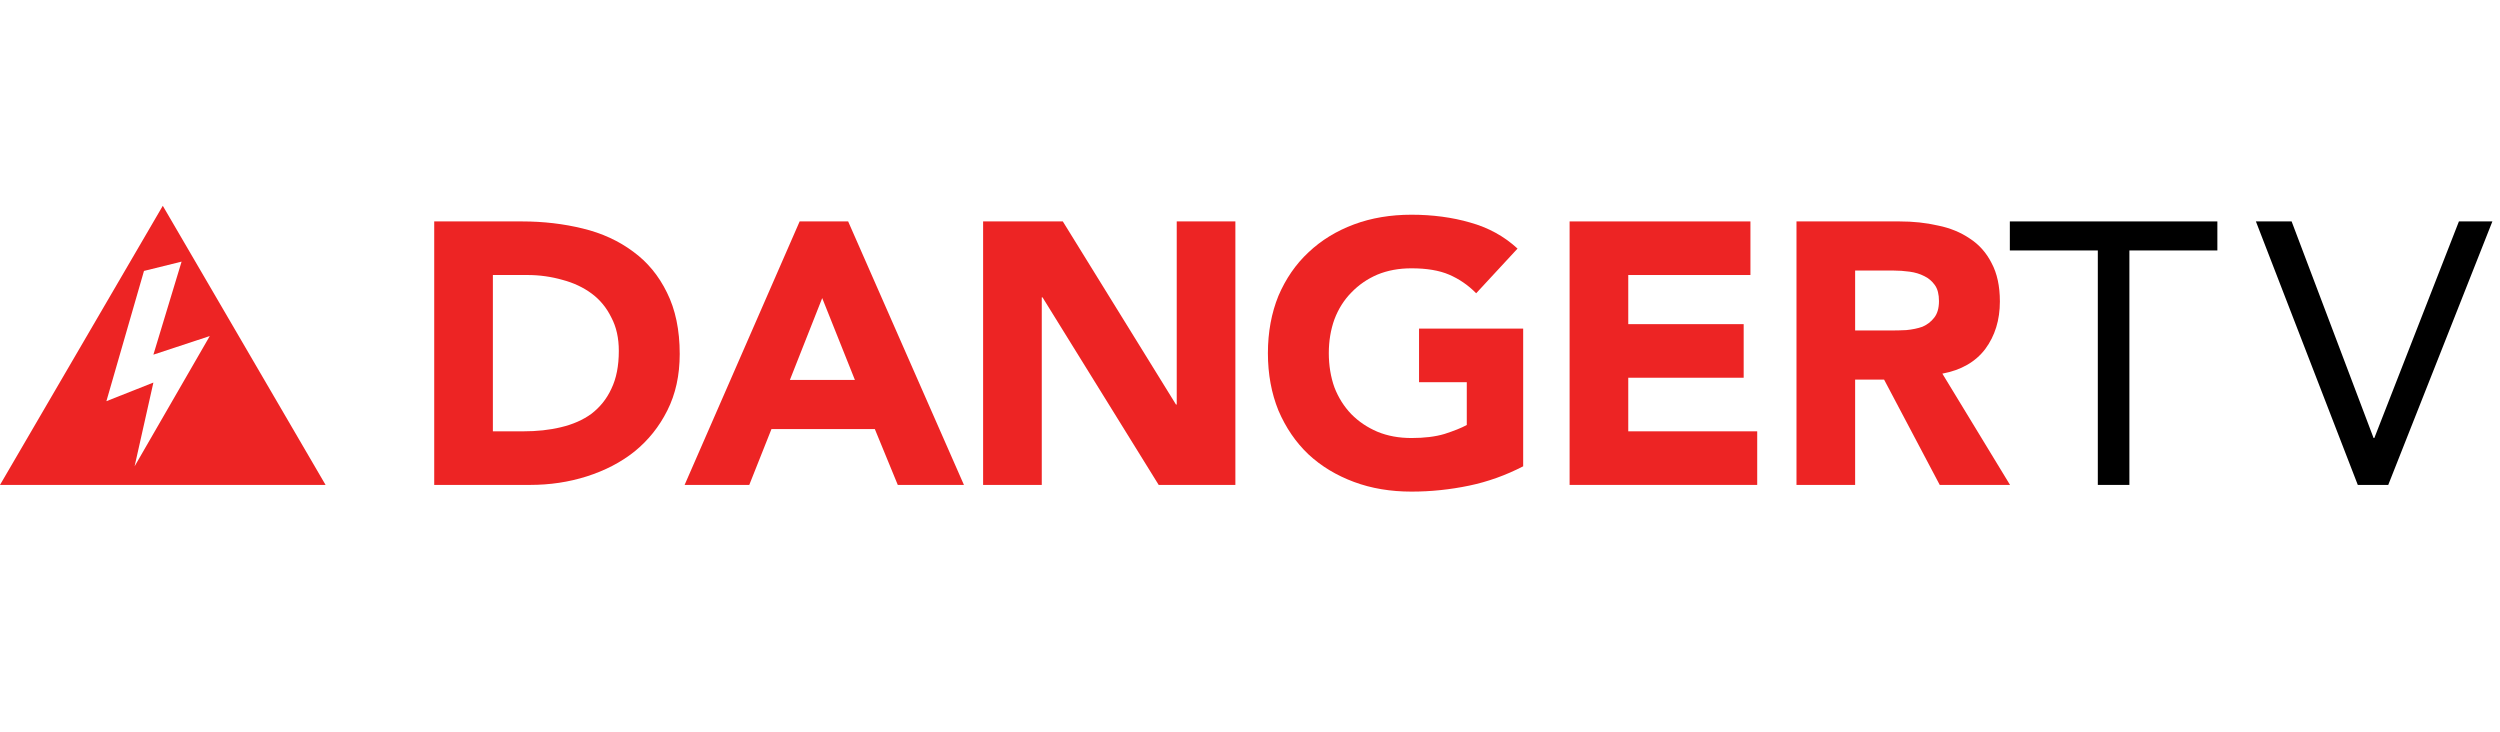
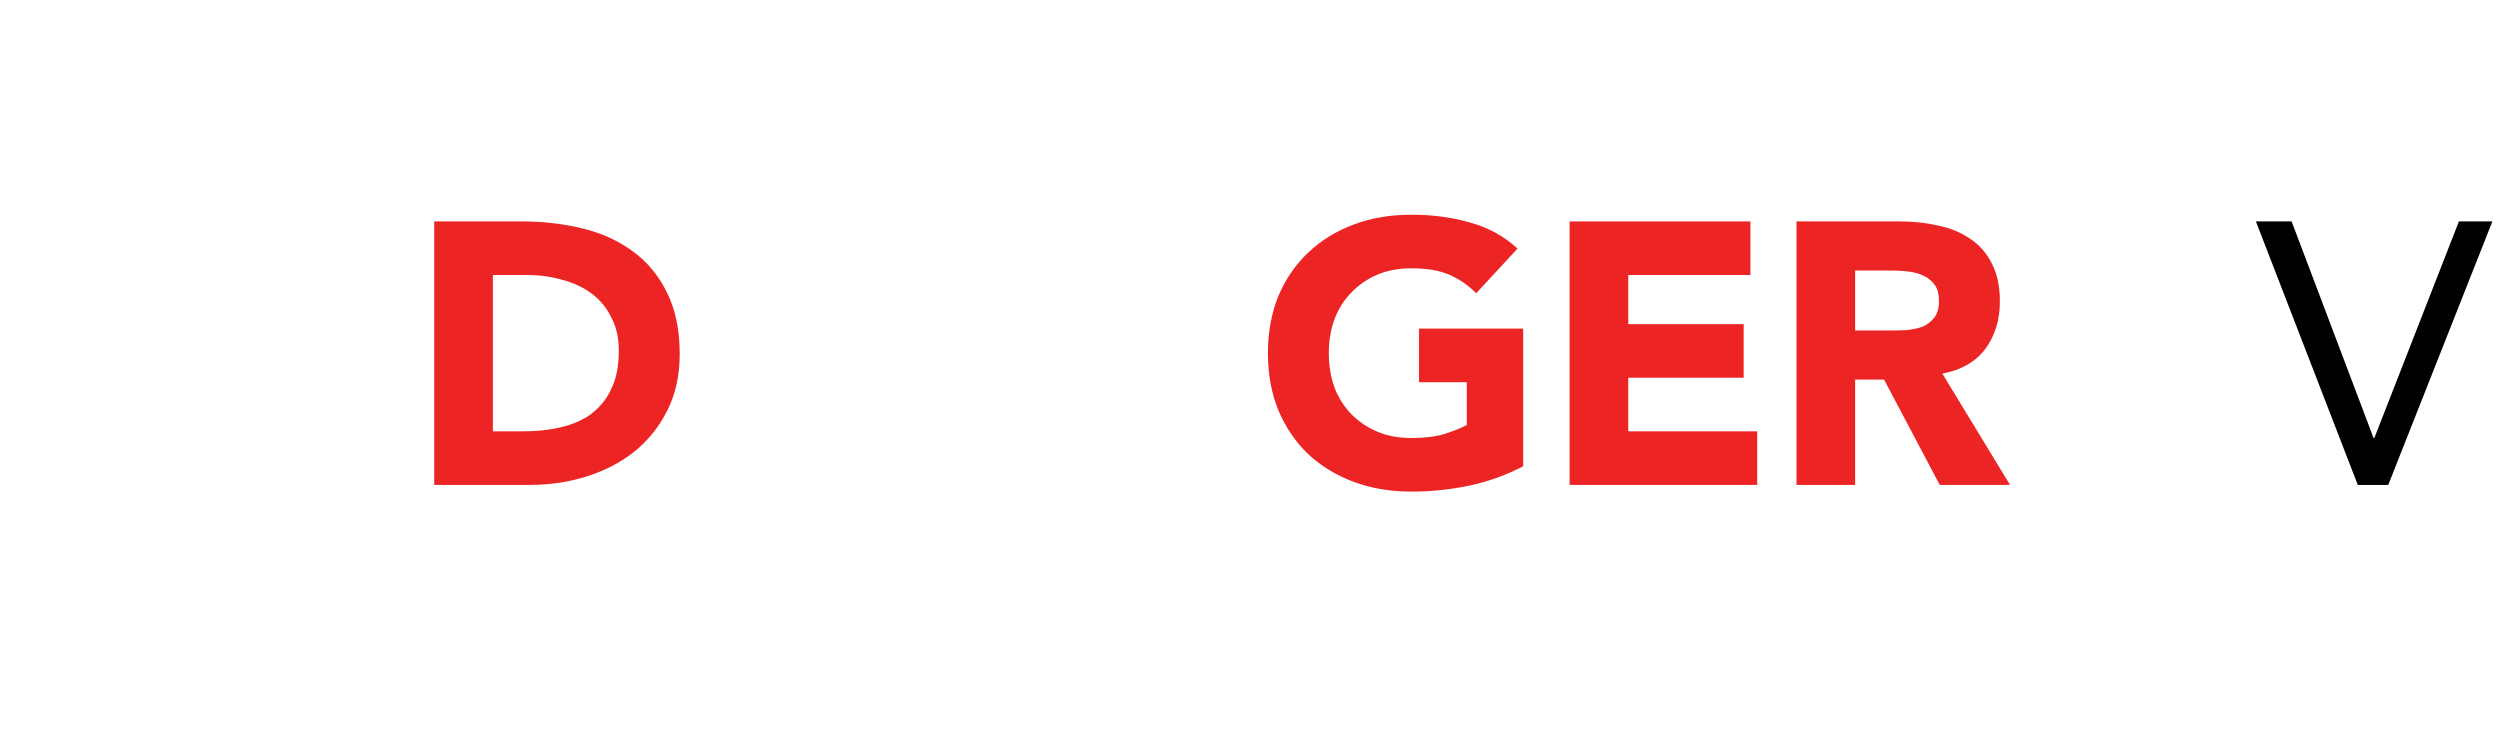
<svg xmlns="http://www.w3.org/2000/svg" width="205" height="60" viewBox="0 0 205 60" fill="none">
  <g clip-path="url(#clip0_9574_1391)">
    <path d="M35.606 18.157H42.82C44.562 18.157 46.227 18.355 47.784 18.737C49.371 19.118 50.743 19.759 51.914 20.629C53.086 21.483 54.011 22.597 54.689 23.986C55.383 25.374 55.737 27.053 55.737 29.021C55.737 30.776 55.398 32.317 54.72 33.66C54.057 34.987 53.163 36.101 52.038 37.017C50.913 37.917 49.602 38.588 48.123 39.061C46.643 39.534 45.086 39.763 43.468 39.763H35.606V18.157ZM40.416 35.369H42.913C44.023 35.369 45.055 35.262 45.995 35.033C46.967 34.804 47.799 34.438 48.493 33.934C49.186 33.4 49.741 32.729 50.127 31.89C50.543 31.035 50.743 29.998 50.743 28.777C50.743 27.724 50.543 26.808 50.127 26.03C49.741 25.237 49.202 24.581 48.523 24.077C47.845 23.574 47.044 23.192 46.119 22.948C45.209 22.689 44.254 22.551 43.252 22.551H40.416V35.369Z" fill="#ED2424" />
-     <path d="M65.571 18.157H69.548L79.043 39.763H73.618L71.737 35.185H63.259L61.44 39.763H56.138L65.571 18.157ZM67.421 24.443L64.77 31.157H70.103L67.421 24.443Z" fill="#ED2424" />
-     <path d="M80.615 18.157H87.151L96.43 33.171H96.492V18.157H101.301V39.763H95.012L85.486 24.382H85.425V39.763H80.615V18.157Z" fill="#ED2424" />
    <path d="M124.9 38.237C123.482 38.97 122.002 39.504 120.461 39.824C118.919 40.145 117.347 40.312 115.744 40.312C114.033 40.312 112.461 40.053 111.027 39.519C109.594 38.985 108.345 38.237 107.297 37.261C106.249 36.269 105.432 35.063 104.831 33.66C104.261 32.256 103.968 30.684 103.968 28.96C103.968 27.236 104.261 25.664 104.831 24.26C105.432 22.856 106.249 21.666 107.297 20.69C108.345 19.698 109.594 18.935 111.027 18.401C112.461 17.867 114.033 17.607 115.744 17.607C117.455 17.607 119.089 17.821 120.553 18.248C122.033 18.66 123.328 19.362 124.438 20.384L121.047 24.047C120.384 23.375 119.644 22.872 118.827 22.521C118.01 22.17 116.977 22.002 115.744 22.002C114.711 22.002 113.787 22.17 112.939 22.521C112.122 22.872 111.413 23.36 110.812 23.986C110.21 24.596 109.748 25.328 109.424 26.183C109.116 27.037 108.962 27.968 108.962 28.96C108.962 29.952 109.116 30.913 109.424 31.768C109.748 32.607 110.21 33.339 110.812 33.965C111.413 34.575 112.122 35.048 112.939 35.399C113.787 35.75 114.711 35.918 115.744 35.918C116.777 35.918 117.702 35.811 118.457 35.582C119.212 35.338 119.829 35.094 120.276 34.85V31.34H116.361V26.946H124.9V38.237Z" fill="#ED2424" />
    <path d="M128.707 18.157H143.536V22.551H133.517V26.58H142.981V30.974H133.517V35.369H144.091V39.763H128.707V18.157Z" fill="#ED2424" />
    <path d="M147.312 18.157H155.759C156.869 18.157 157.917 18.264 158.904 18.492C159.905 18.691 160.784 19.057 161.524 19.561C162.279 20.049 162.88 20.72 163.312 21.575C163.759 22.414 163.99 23.451 163.99 24.718C163.99 26.244 163.589 27.541 162.788 28.624C161.986 29.677 160.815 30.349 159.273 30.638L164.823 39.763H159.058L154.495 31.127H152.121V39.763H147.312V18.157ZM152.121 27.098H154.958C155.389 27.098 155.836 27.098 156.314 27.068C156.807 27.022 157.254 26.93 157.64 26.793C158.025 26.625 158.349 26.381 158.595 26.061C158.857 25.74 158.996 25.283 158.996 24.688C158.996 24.138 158.888 23.696 158.657 23.375C158.426 23.055 158.148 22.811 157.794 22.643C157.439 22.46 157.038 22.338 156.591 22.277C156.144 22.216 155.697 22.185 155.266 22.185H152.121V27.098Z" fill="#ED2424" />
-     <path d="M181.824 20.537H174.61V39.763H172.021V20.537H164.807V18.157H181.824V20.537Z" fill="black" />
    <path d="M184.984 18.157H187.913L194.633 35.918H194.695L201.631 18.157H204.375L195.836 39.763H193.339L184.984 18.157Z" fill="black" />
-     <path fill-rule="evenodd" clip-rule="evenodd" d="M26.697 39.763L13.349 16.875L0 39.763H26.697ZM11.807 22.216L14.89 21.453L12.578 29.082L17.202 27.556L11.037 38.237L12.578 31.371L8.724 32.897L11.807 22.216Z" fill="#ED2424" />
  </g>
  <defs>
    <clipPath id="clip0_9574_1391">
      <rect width="204.375" height="23.438" fill="white" transform="translate(0 16.875)" />
    </clipPath>
  </defs>
</svg>